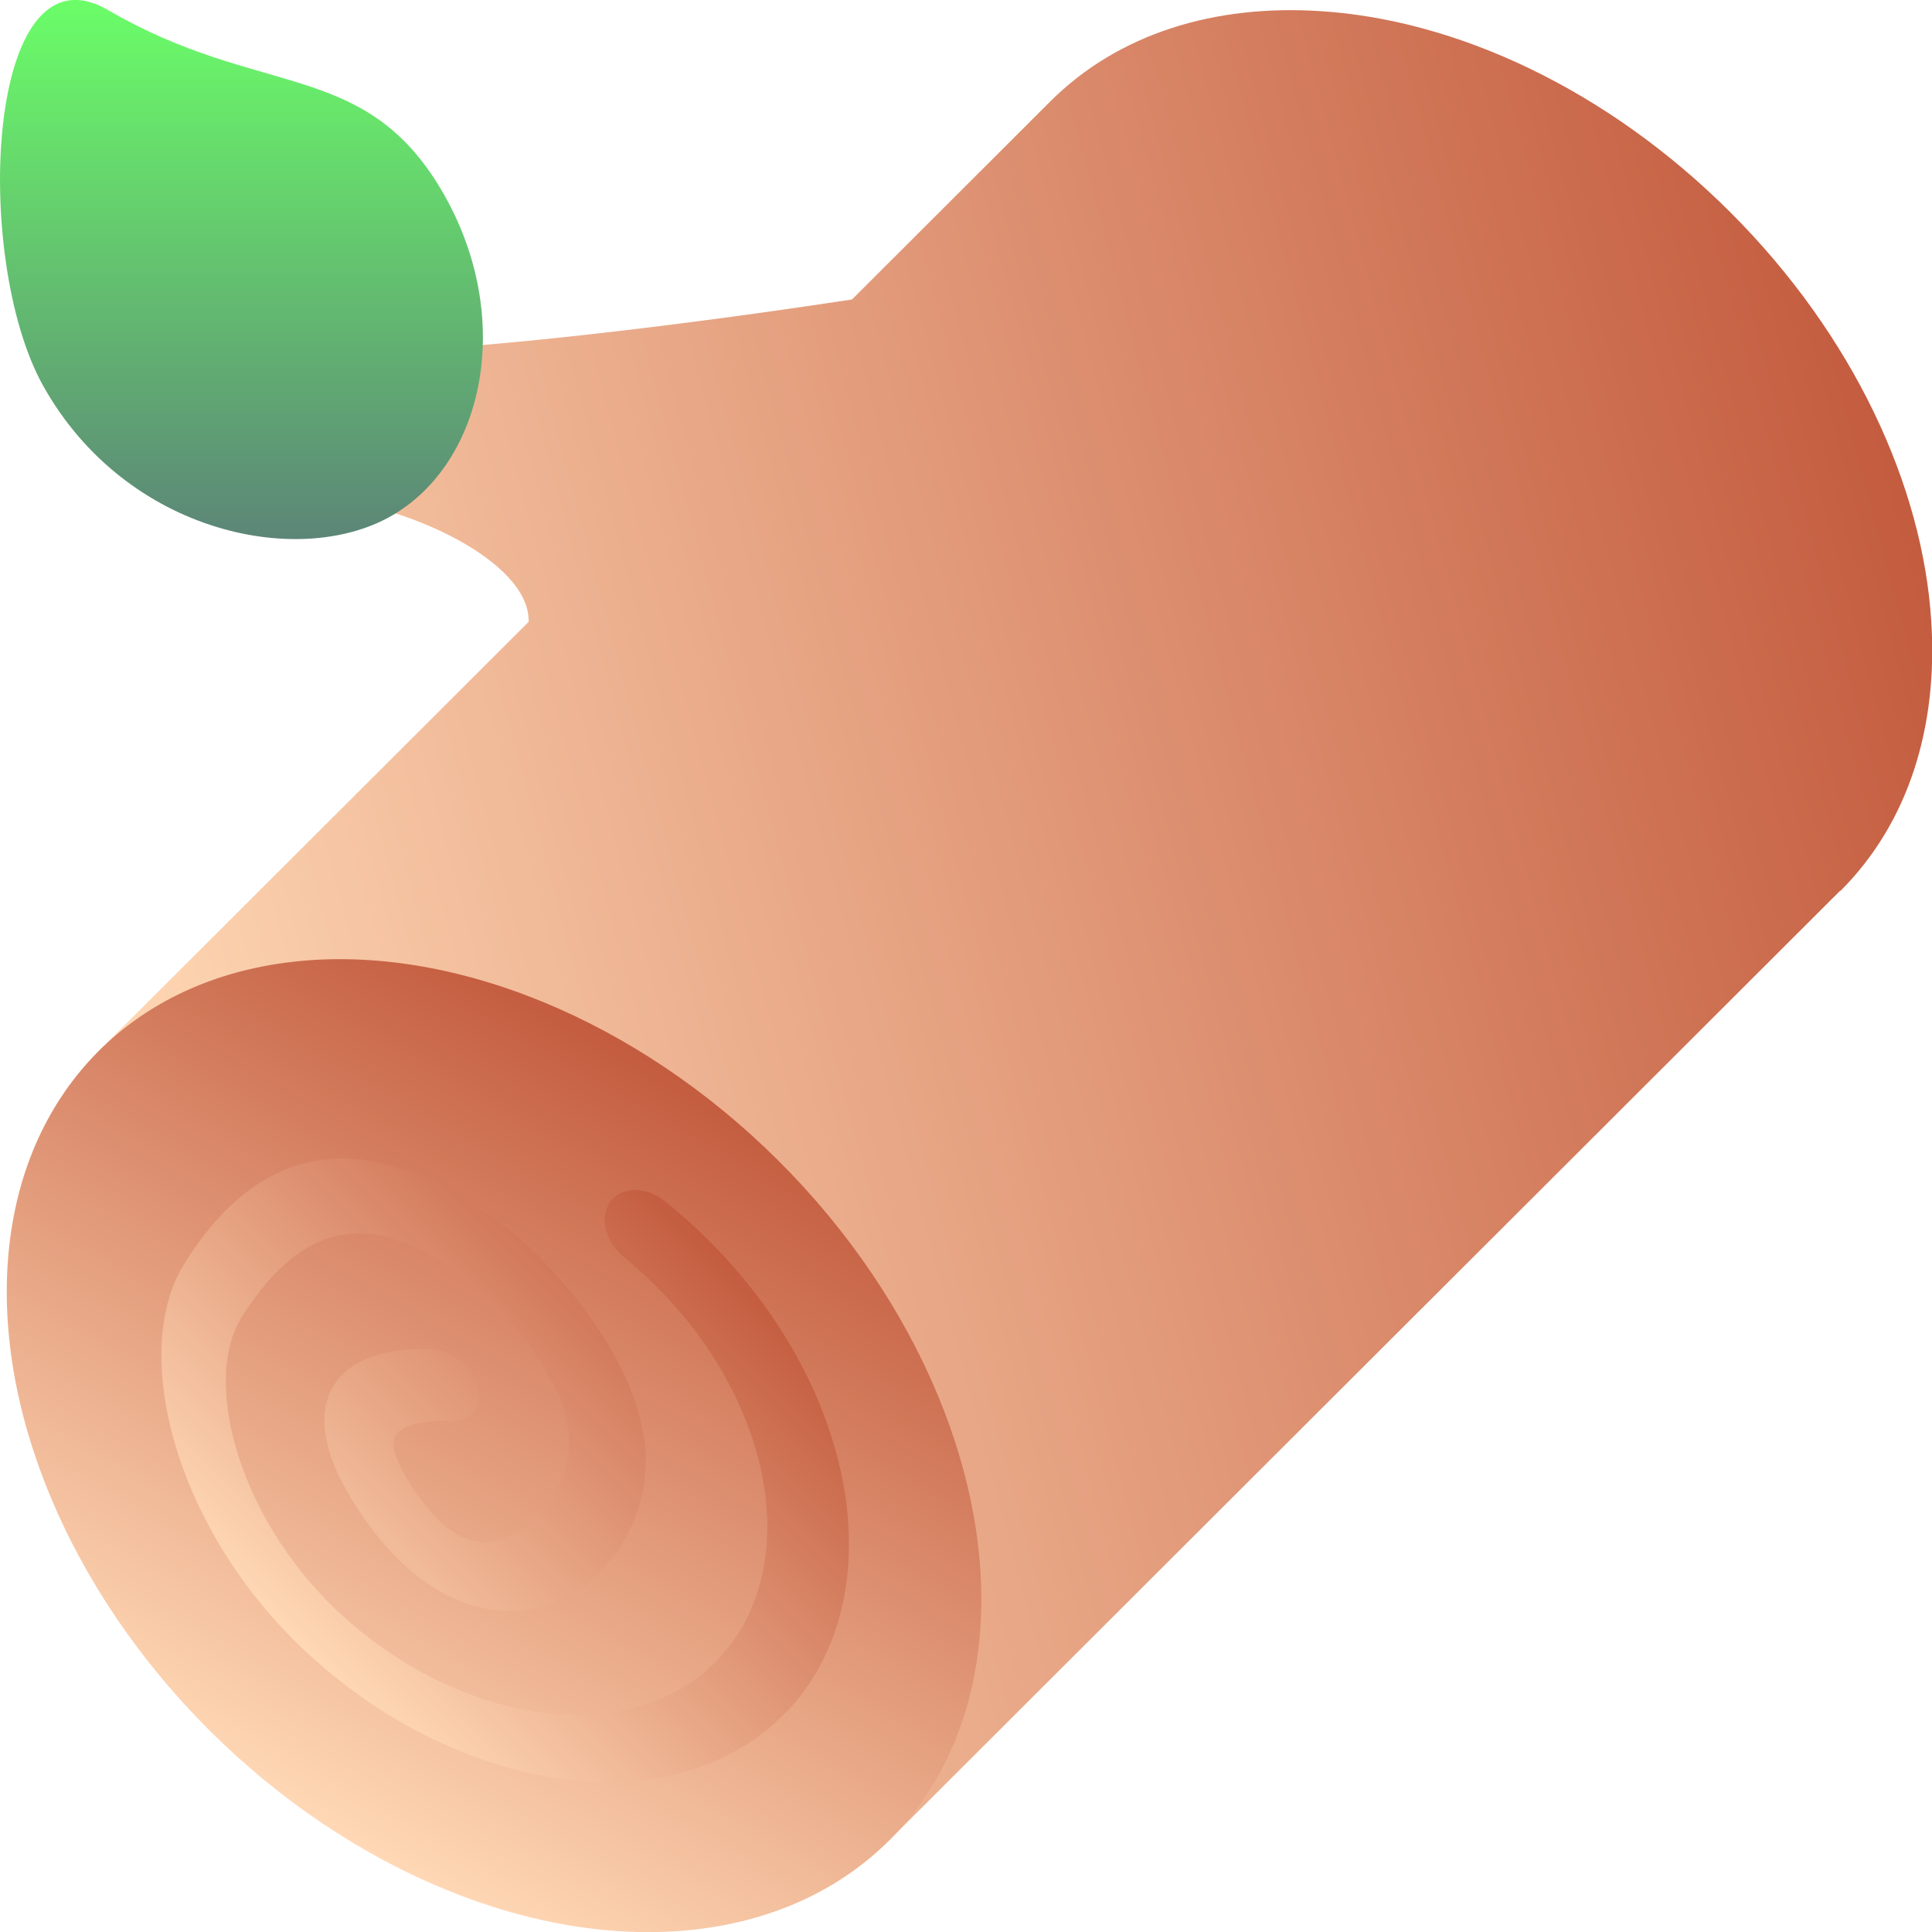
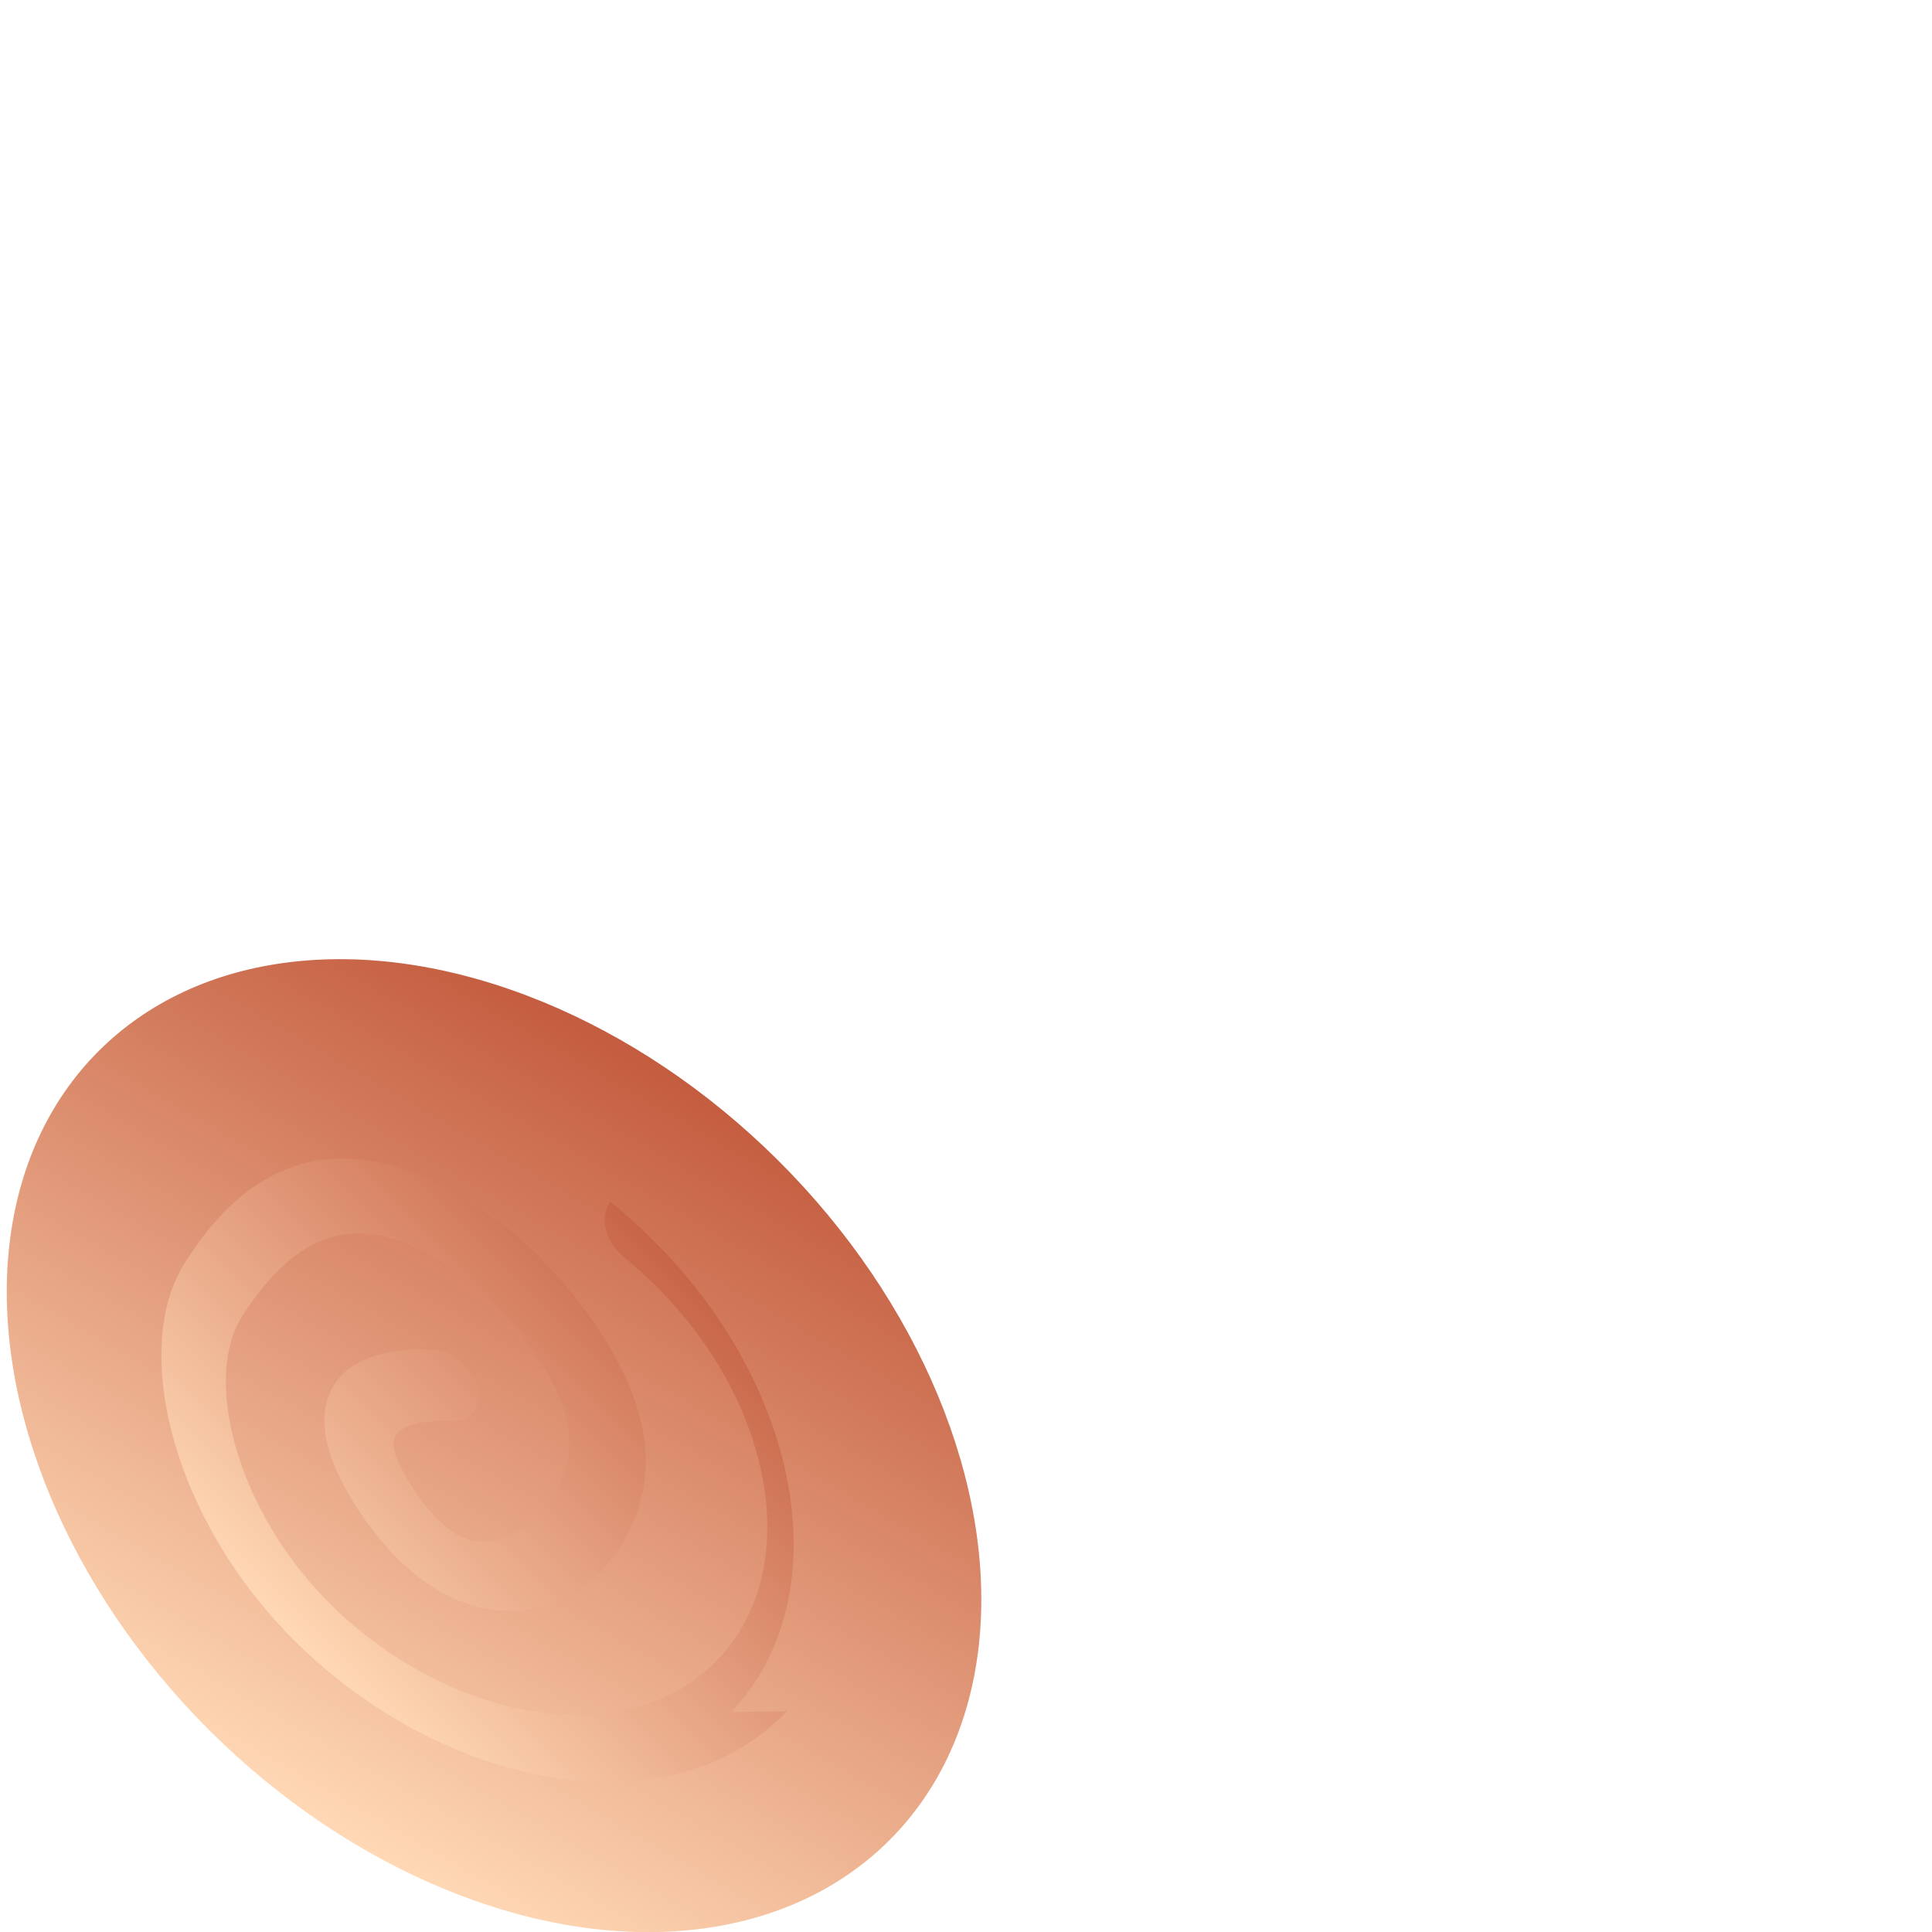
<svg xmlns="http://www.w3.org/2000/svg" xmlns:xlink="http://www.w3.org/1999/xlink" data-name="Layer 1" viewBox="0 0 80 80">
  <defs>
    <linearGradient id="a" x1="5.45" x2="81.09" y1="48.58" y2="28.41" gradientUnits="userSpaceOnUse">
      <stop offset="0" stop-color="#ffd8b5" />
      <stop offset="1" stop-color="#c45c3f" />
    </linearGradient>
    <linearGradient xlink:href="#a" id="b" x1="-1745.21" x2="-1712.04" y1="-269.5" y2="-278.35" gradientTransform="rotate(.15 -128377.39 667989.316)" />
    <linearGradient id="c" x1="-1242.9" x2="-1231.16" y1="-62.85" y2="-81.85" gradientTransform="rotate(-31.71 -466.666 -2225.95)" gradientUnits="userSpaceOnUse">
      <stop offset="0" stop-color="#5c8677" />
      <stop offset="1" stop-color="#6bfe68" />
    </linearGradient>
    <linearGradient xlink:href="#a" id="d" x1="12.85" x2="29.74" y1="68.6" y2="51.71" />
  </defs>
-   <path d="M76.2 36.88 36.83 76.19 4.1 43.51l17.79-17.76c.06-2.51-5.05-4.86-8.63-5.14-.14 0-.28-.01-.43-.03-1.02-.11-2.03.87-2.92-.03-.04-.04-.08-.09-.12-.13v-5.67c.33-.14.7-.21 1.09-.22.16.01.33.03.51.04h.05c6.27.4 19.58-1.52 23.84-2.17l8.2-8.19C46.31 1.38 50.3.18 54.66.46c5.63.35 11.88 3.23 16.98 8.32s7.98 11.33 8.33 16.95c.28 4.35-.93 8.33-3.76 11.16Z" style="fill:url(#a)" />
  <ellipse cx="20.46" cy="59.86" rx="16.67" ry="23.13" style="fill:url(#b)" transform="rotate(-45.15 20.46 59.864)" />
-   <path d="M18.14 7.64c3.19 5.16 2.05 11.27-1.76 13.62-3.81 2.35-11.14.89-14.59-5.28C-1.17 10.69-.58-2.52 4.48.42c6.22 3.62 10.46 2.06 13.66 7.22Z" style="fill:url(#c)" />
-   <path d="M32.58 70.86c-4.43 4.68-13.07 3.55-19.42-2.02-5.88-5.15-7.81-12.77-5.57-16.44 3.33-5.43 8.07-5.95 13.98-1.08.27.23 5.08 4.54 5.17 9.1.06 3.02-2.28 6.3-5.64 6.29-1.33 0-3.86-.55-6.26-4.19-1.29-1.96-1.7-3.56-1.21-4.78.84-2.09 3.99-1.89 4.36-1.86.81.07 1.62.8 1.79 1.62.18.82-.34 1.43-1.15 1.35-.61-.05-2.03.04-2.29.67-.21.5.38 1.52.74 2.08 1.48 2.27 2.63 2.25 3.01 2.24 1.77-.03 3.55-2.14 3.48-4.23-.1-2.93-3.61-6.12-3.64-6.15-4.22-3.5-7.22-3.14-9.9 1.04-1.72 2.67-.14 8.67 4.42 12.64 5.11 4.45 11.97 5.24 15.4 1.44 3.68-4.07 1.93-11.67-4.02-16.53-.77-.63-1.02-1.65-.56-2.29s1.5-.65 2.29 0c7.71 6.24 9.86 16.01 5.01 21.13Z" style="fill:url(#d)" />
+   <path d="M32.58 70.86c-4.43 4.68-13.07 3.55-19.42-2.02-5.88-5.15-7.81-12.77-5.57-16.44 3.33-5.43 8.07-5.95 13.98-1.08.27.23 5.08 4.54 5.17 9.1.06 3.02-2.28 6.3-5.64 6.29-1.33 0-3.86-.55-6.26-4.19-1.29-1.96-1.7-3.56-1.21-4.78.84-2.09 3.99-1.89 4.36-1.86.81.07 1.62.8 1.79 1.62.18.82-.34 1.43-1.15 1.35-.61-.05-2.03.04-2.29.67-.21.5.38 1.52.74 2.08 1.48 2.27 2.63 2.25 3.01 2.24 1.77-.03 3.55-2.14 3.48-4.23-.1-2.93-3.61-6.12-3.64-6.15-4.22-3.5-7.22-3.14-9.9 1.04-1.72 2.67-.14 8.67 4.42 12.64 5.11 4.45 11.97 5.24 15.4 1.44 3.68-4.07 1.93-11.67-4.02-16.53-.77-.63-1.02-1.65-.56-2.29c7.71 6.24 9.86 16.01 5.01 21.13Z" style="fill:url(#d)" />
</svg>